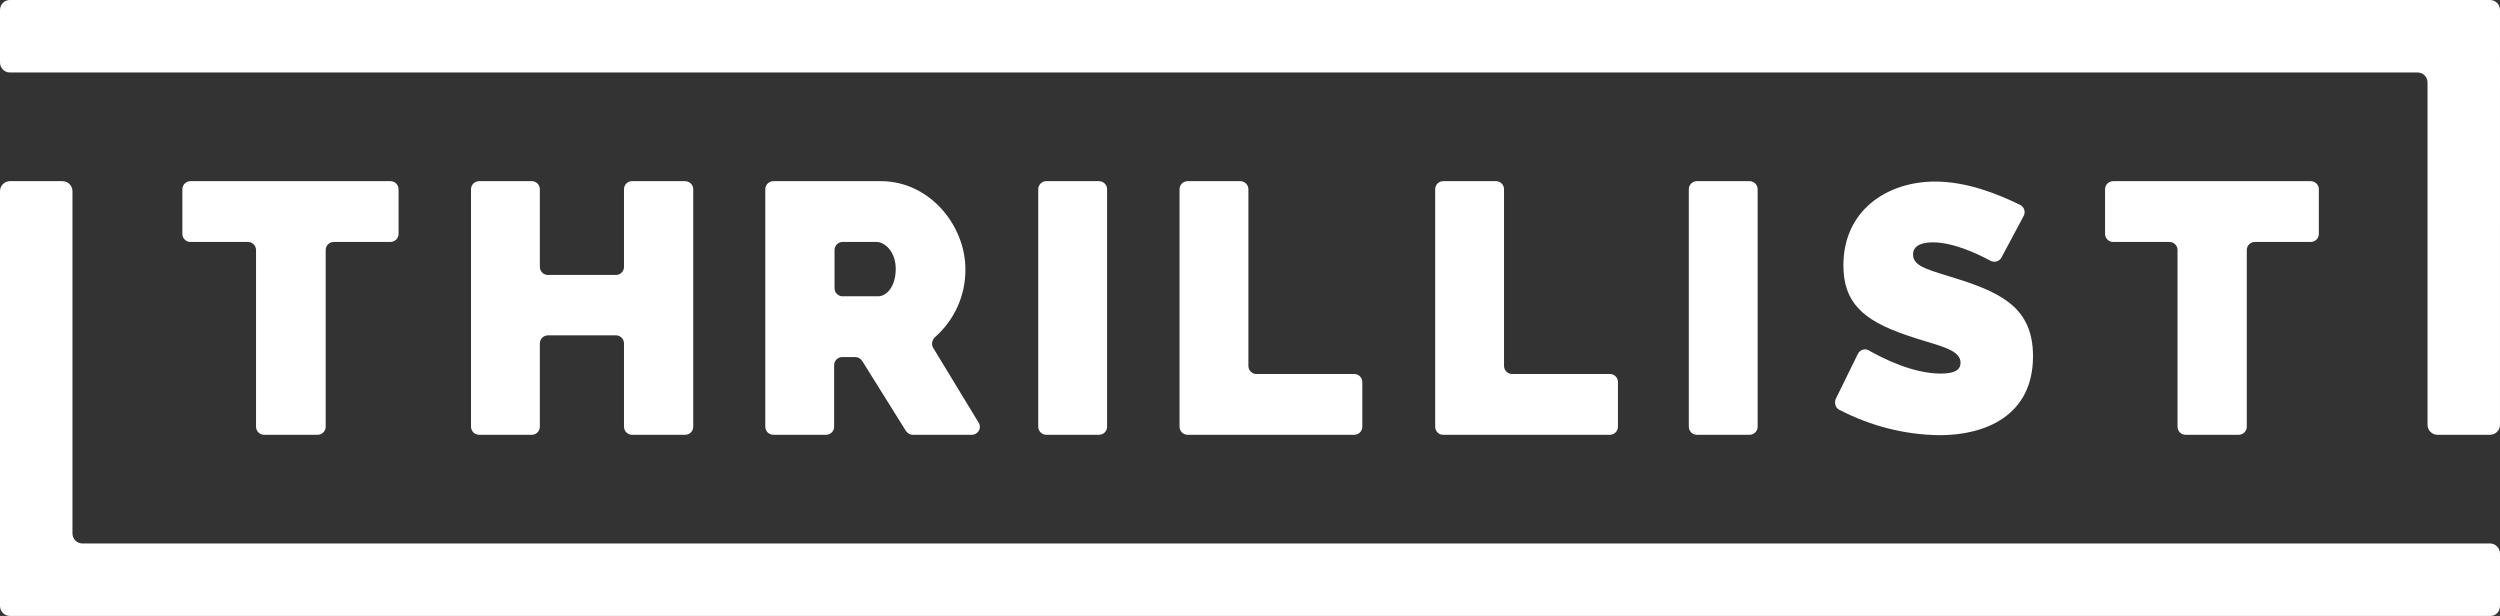
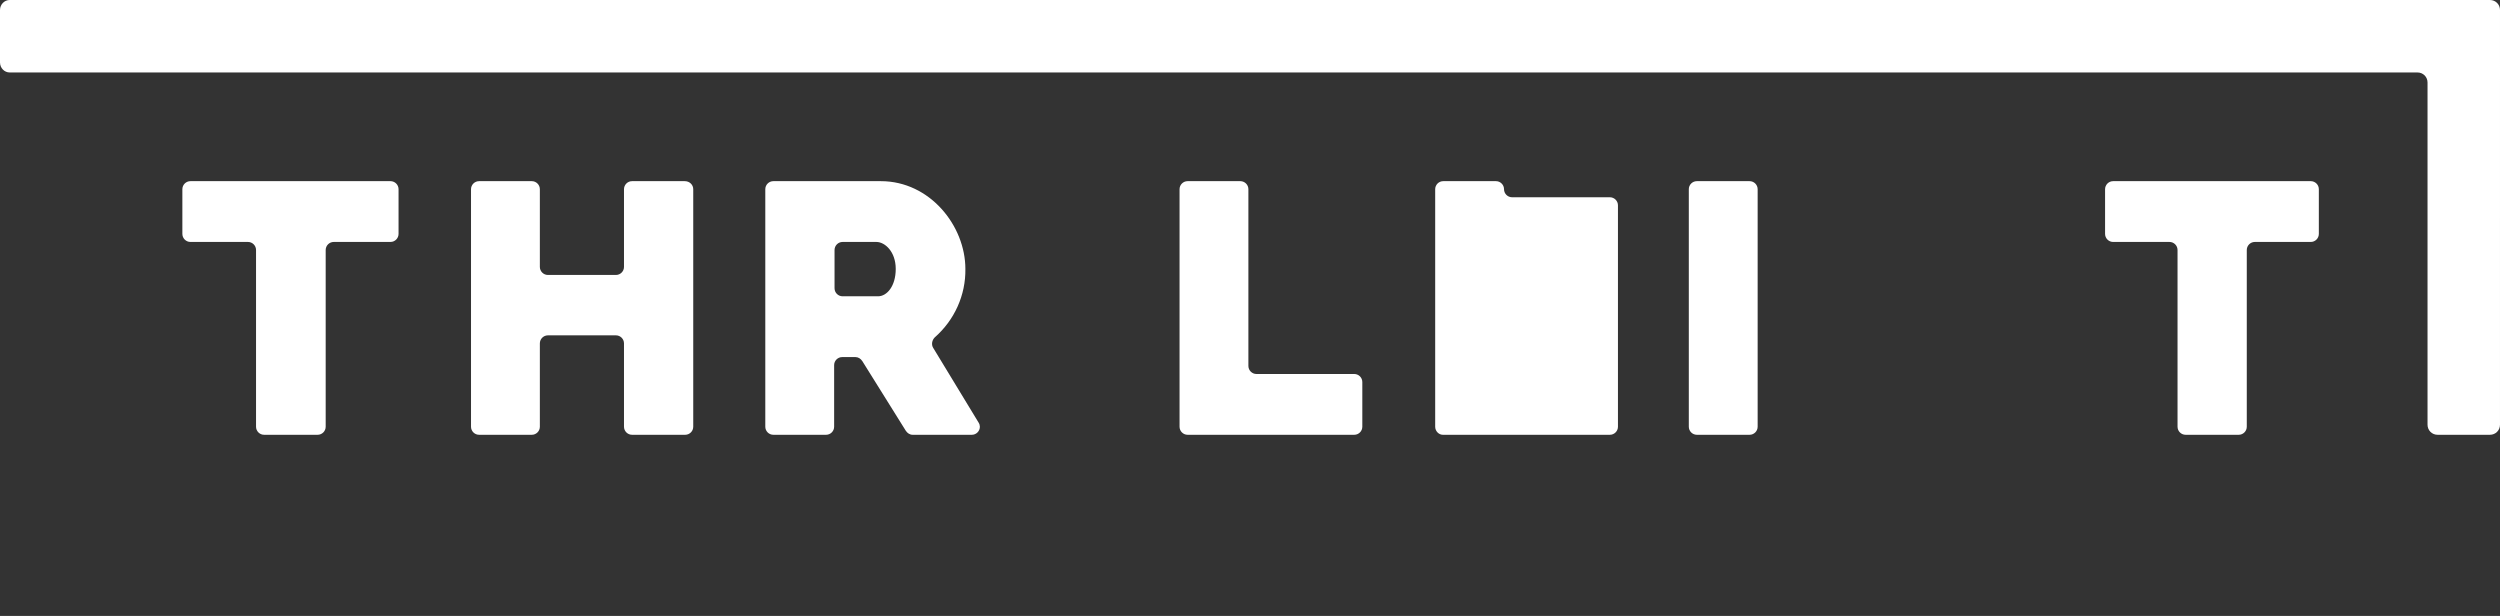
<svg xmlns="http://www.w3.org/2000/svg" version="1.1" id="Layer_1" x="0px" y="0px" viewBox="0 0 621 153" style="enable-background:new 0 0 621 153;" xml:space="preserve">
  <rect x="0" y="0" width="621" height="153" fill="#333333" stroke="none" />
  <style type="text/css">
	.st0{fill:#FFFFFF;}
</style>
  <title>DART_Logo_FINAL</title>
  <g>
    <path class="st0" d="M618.5,0H2.4C1.1,0,0,1.1,0,2.5l0,0v13C0,16.9,1.1,18,2.4,18h598.1c1.4,0,2.5,1.1,2.5,2.5v85l0,0   c0,1.4,1.1,2.5,2.5,2.5h13c1.4,0,2.5-1.1,2.5-2.5l0,0V2.5C621,1.1,619.9,0,618.5,0z" />
-     <path class="st0" d="M2.5,153h616.1c1.4,0,2.4-1.1,2.4-2.5l0,0v-13c0-1.3-1.1-2.5-2.4-2.5H20.5c-1.4,0-2.5-1.1-2.5-2.5v-85l0,0   c0-1.4-1.1-2.5-2.5-2.5c0,0,0,0,0,0h-13C1.1,45,0,46.1,0,47.5l0,0v103C0,151.9,1.1,153,2.5,153z" />
    <path class="st0" d="M97,60.1H82.9c-1.1,0-2,0.9-2,2V106c0,1.1-0.9,2-2,2H65.6c-1.1,0-2-0.9-2-2V62.1c0-1.1-0.9-2-2-2H47.3   c-1.1,0-2-0.9-2-2V47c0-1.1,0.9-2,2-2H97c1.1,0,2,0.9,2,2v11.1C99,59.2,98.1,60.1,97,60.1z" />
    <path class="st0" d="M172.2,47v59c0,1.1-0.9,2-2,2h-13.2c-1.1,0-2-0.9-2-2V85.3c0-1.1-0.9-2-2-2h-16.9c-1.1,0-2,0.9-2,2V106   c0,1.1-0.9,2-2,2H119c-1.1,0-2-0.9-2-2V47c0-1.1,0.9-2,2-2h13.1c1.1,0,2,0.9,2,2v19.3c0,1.1,0.9,2,2,2h16.9c1.1,0,2-0.9,2-2V47   c0-1.1,0.9-2,2-2h13.1C171.3,45,172.2,45.9,172.2,47C172.2,47,172.2,47,172.2,47z" />
    <path class="st0" d="M243.1,105l-11.3-18.6c-0.5-0.8-0.3-1.9,0.4-2.6c4.9-4.3,7.7-10.5,7.6-17c0-10.7-8.8-21.8-21-21.8h-26.7   c-1.1,0-2,0.9-2,2v59c0,1.1,0.9,2,2,2h13.1c1.1,0,2-0.9,2-2V90.7c0-1.1,0.9-2,2-2h3.3c0.7,0,1.3,0.4,1.7,1L225,107   c0.4,0.6,1,1,1.7,1h14.7c1.1,0,2-0.9,2-2C243.4,105.7,243.3,105.3,243.1,105z M218.1,73.6h-8.8c-1.1,0-2-0.9-2-2v-9.5   c0-1.1,0.9-2,2-2h8.4c2.1,0,4.8,2.4,4.8,6.7S220.3,73.6,218.1,73.6L218.1,73.6z" />
-     <path class="st0" d="M259.9,45H273c1.1,0,2,0.9,2,2v59c0,1.1-0.9,2-2,2h-13.1c-1.1,0-2-0.9-2-2V47C257.9,45.9,258.8,45,259.9,45z" />
    <path class="st0" d="M293,106V47c0-1.1,0.9-2,2-2h13.1c1.1,0,2,0.9,2,2v43.9c0,1.1,0.9,2,2,2h24.3c1.1,0,2,0.9,2,2V106   c0,1.1-0.9,2-2,2H295C293.9,108,293,107.1,293,106z" />
-     <path class="st0" d="M356.5,106V47c0-1.1,0.9-2,2-2h13.1c1.1,0,2,0.9,2,2v43.9c0,1.1,0.9,2,2,2h24.3c1.1,0,2,0.9,2,2V106   c0,1.1-0.9,2-2,2h-41.5C357.4,108,356.5,107.1,356.5,106z" />
+     <path class="st0" d="M356.5,106V47c0-1.1,0.9-2,2-2h13.1c1.1,0,2,0.9,2,2c0,1.1,0.9,2,2,2h24.3c1.1,0,2,0.9,2,2V106   c0,1.1-0.9,2-2,2h-41.5C357.4,108,356.5,107.1,356.5,106z" />
    <path class="st0" d="M421.5,45h13.1c1.1,0,2,0.9,2,2v59c0,1.1-0.9,2-2,2h-13.1c-1.1,0-2-0.9-2-2V47C419.5,45.9,420.4,45,421.5,45z" />
-     <path class="st0" d="M497.2,63.9c-0.5,1-1.7,1.4-2.7,0.9c0,0,0,0,0,0c-3-1.6-9.1-4.6-14.4-4.6c-2.9,0-4.9,0.9-4.9,3   c0,3.2,4.3,3.9,11.4,6.2c11.3,3.6,18.4,7.6,18.4,19.1c0,14.8-11.9,19.6-23.2,19.6c-8.7-0.1-17.2-2.3-24.9-6.3   c-1-0.5-1.3-1.7-0.9-2.7l5.5-11.2c0.5-1,1.7-1.4,2.7-0.9c0,0,0.1,0,0.1,0.1c3.4,1.9,10.8,5.7,17.8,5.7c3.6,0,4.9-1,4.9-2.7   c0-3.6-6.3-4.3-13.6-6.9c-10.8-3.7-15.5-8.2-15.5-17.3c0-13.6,10.8-20.8,22.8-20.8c7.9,0,15.6,3.1,21.1,5.8c1,0.5,1.4,1.7,0.9,2.7   c0,0,0,0,0,0L497.2,63.9z" />
    <path class="st0" d="M574,60.1h-13.9c-1.1,0-2,0.9-2,2V106c0,1.1-0.9,2-2,2h-13.2c-1.1,0-2-0.9-2-2V62.1c0-1.1-0.9-2-2-2h-14   c-1.1,0-2-0.9-2-2V47c0-1.1,0.9-2,2-2H574c1.1,0,2,0.9,2,2v11.1C576,59.2,575.1,60.1,574,60.1z" />
  </g>
</svg>